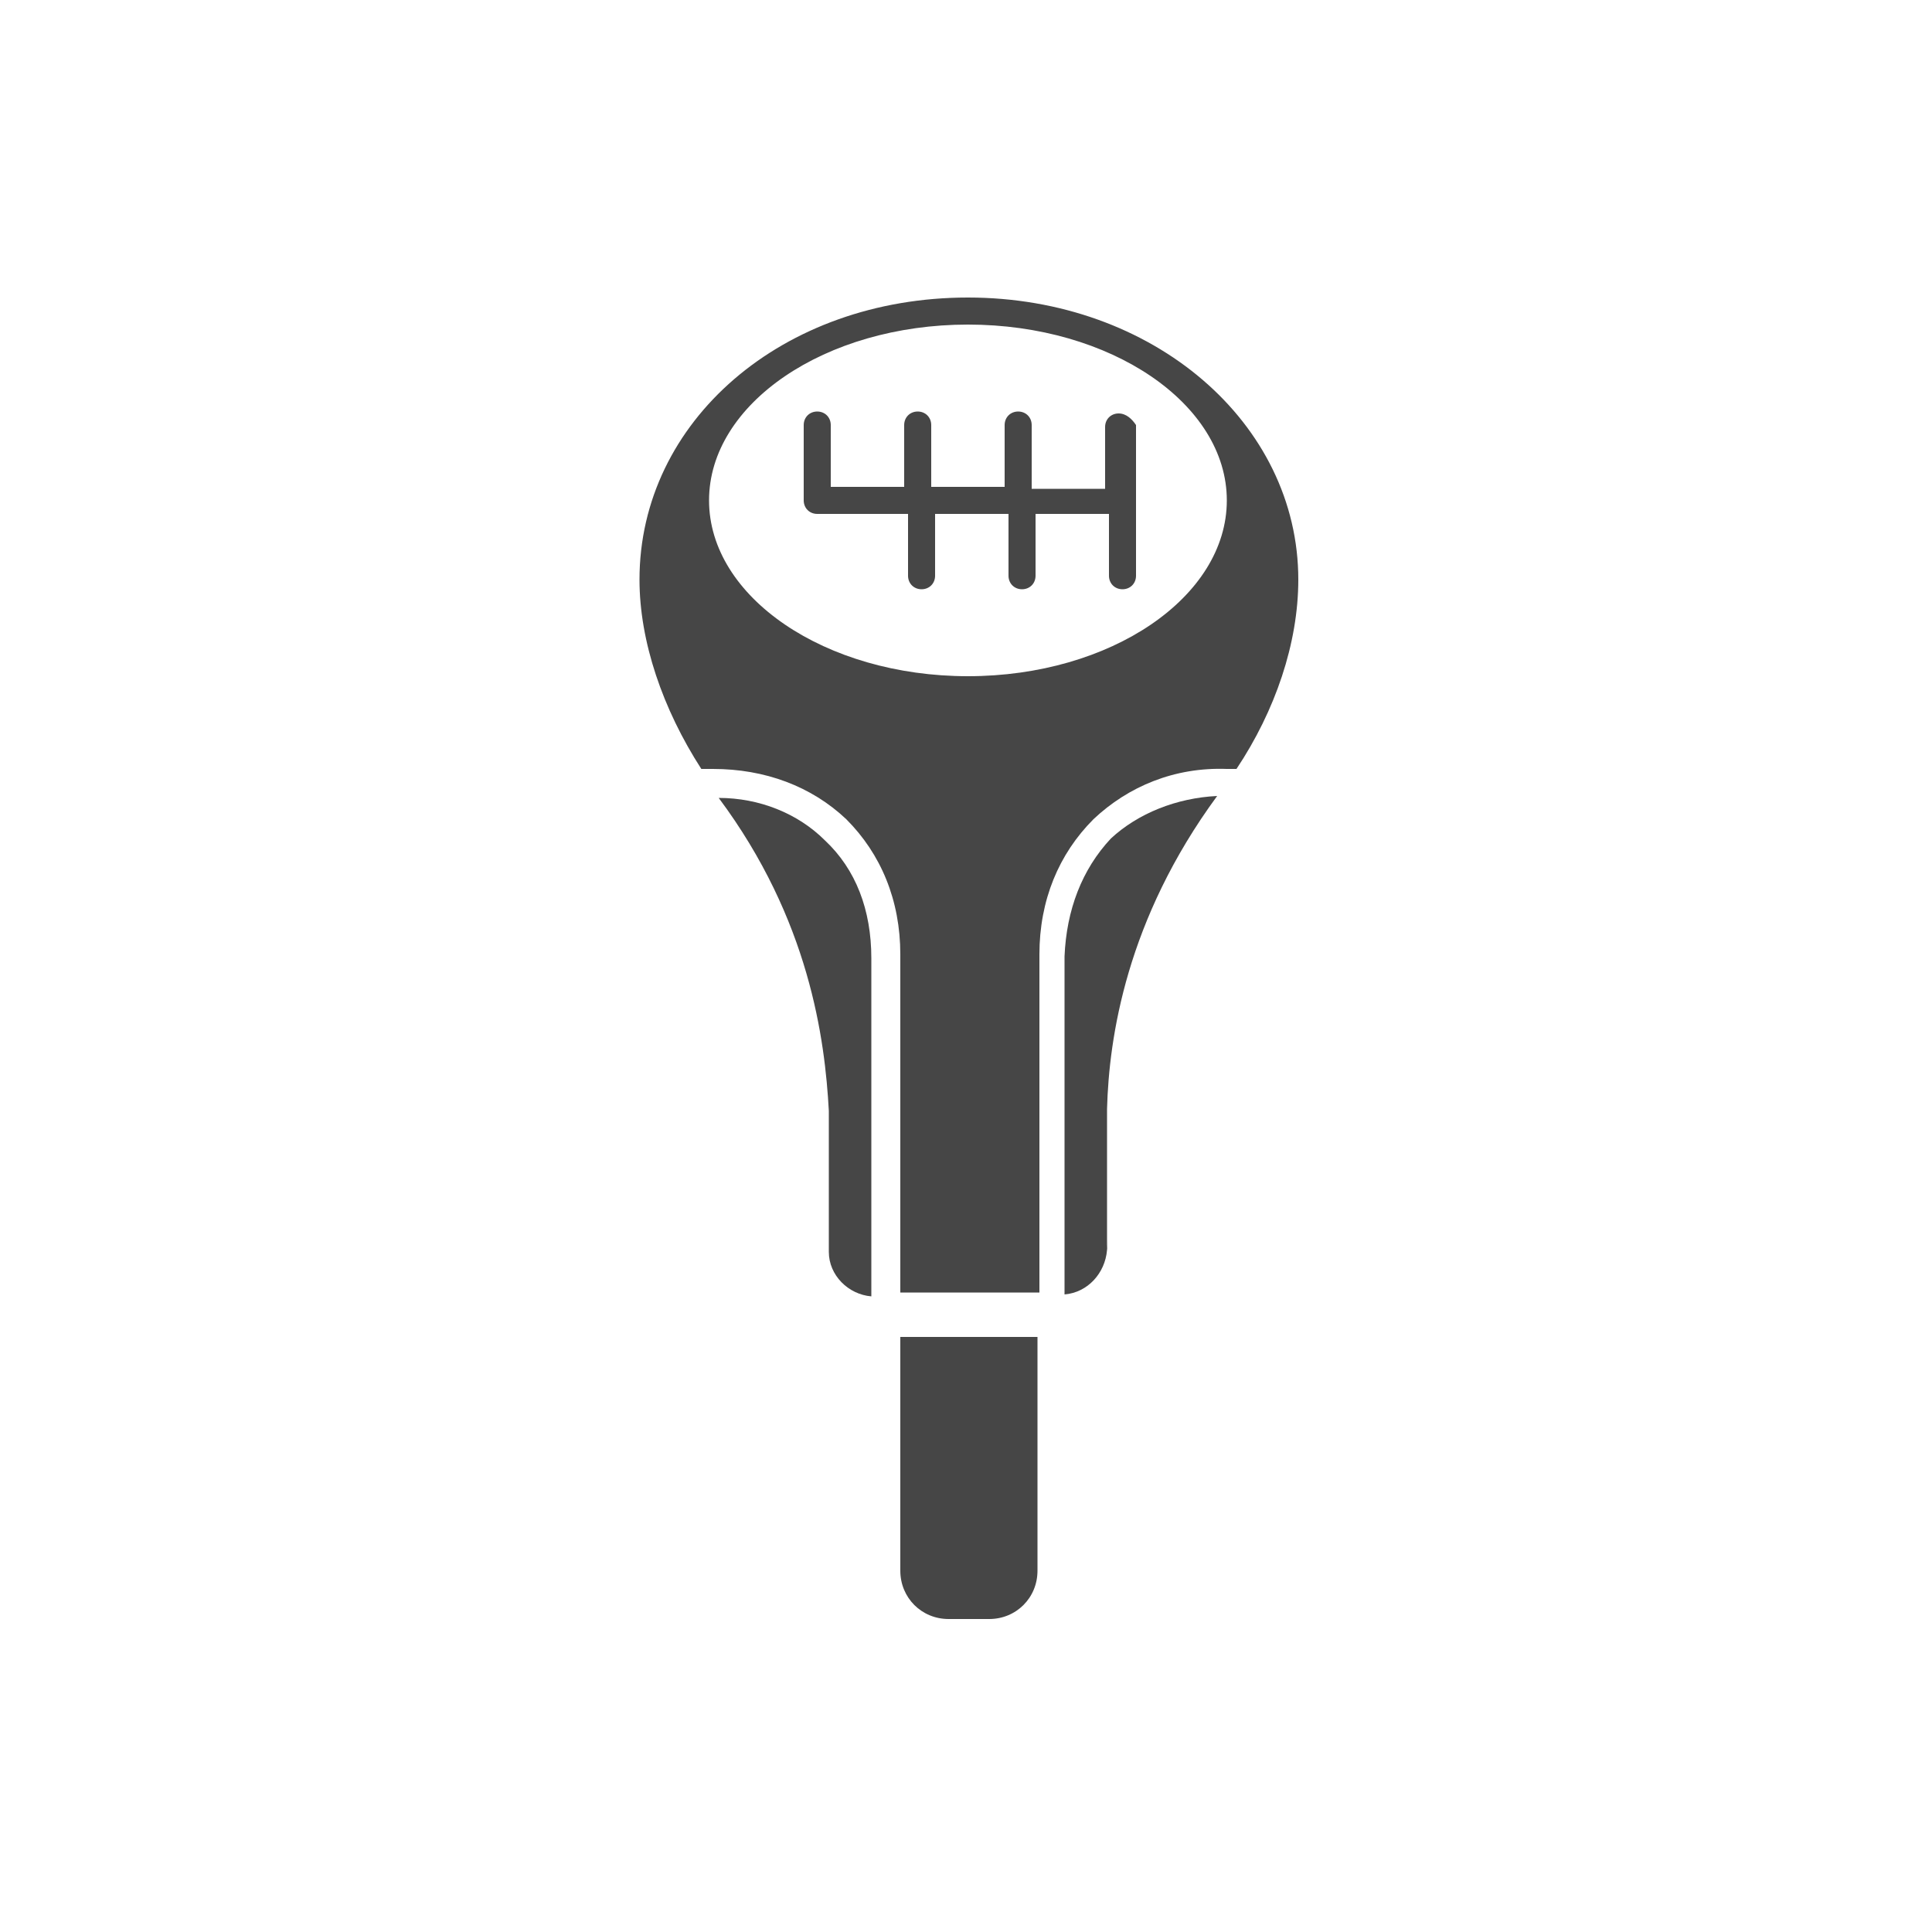
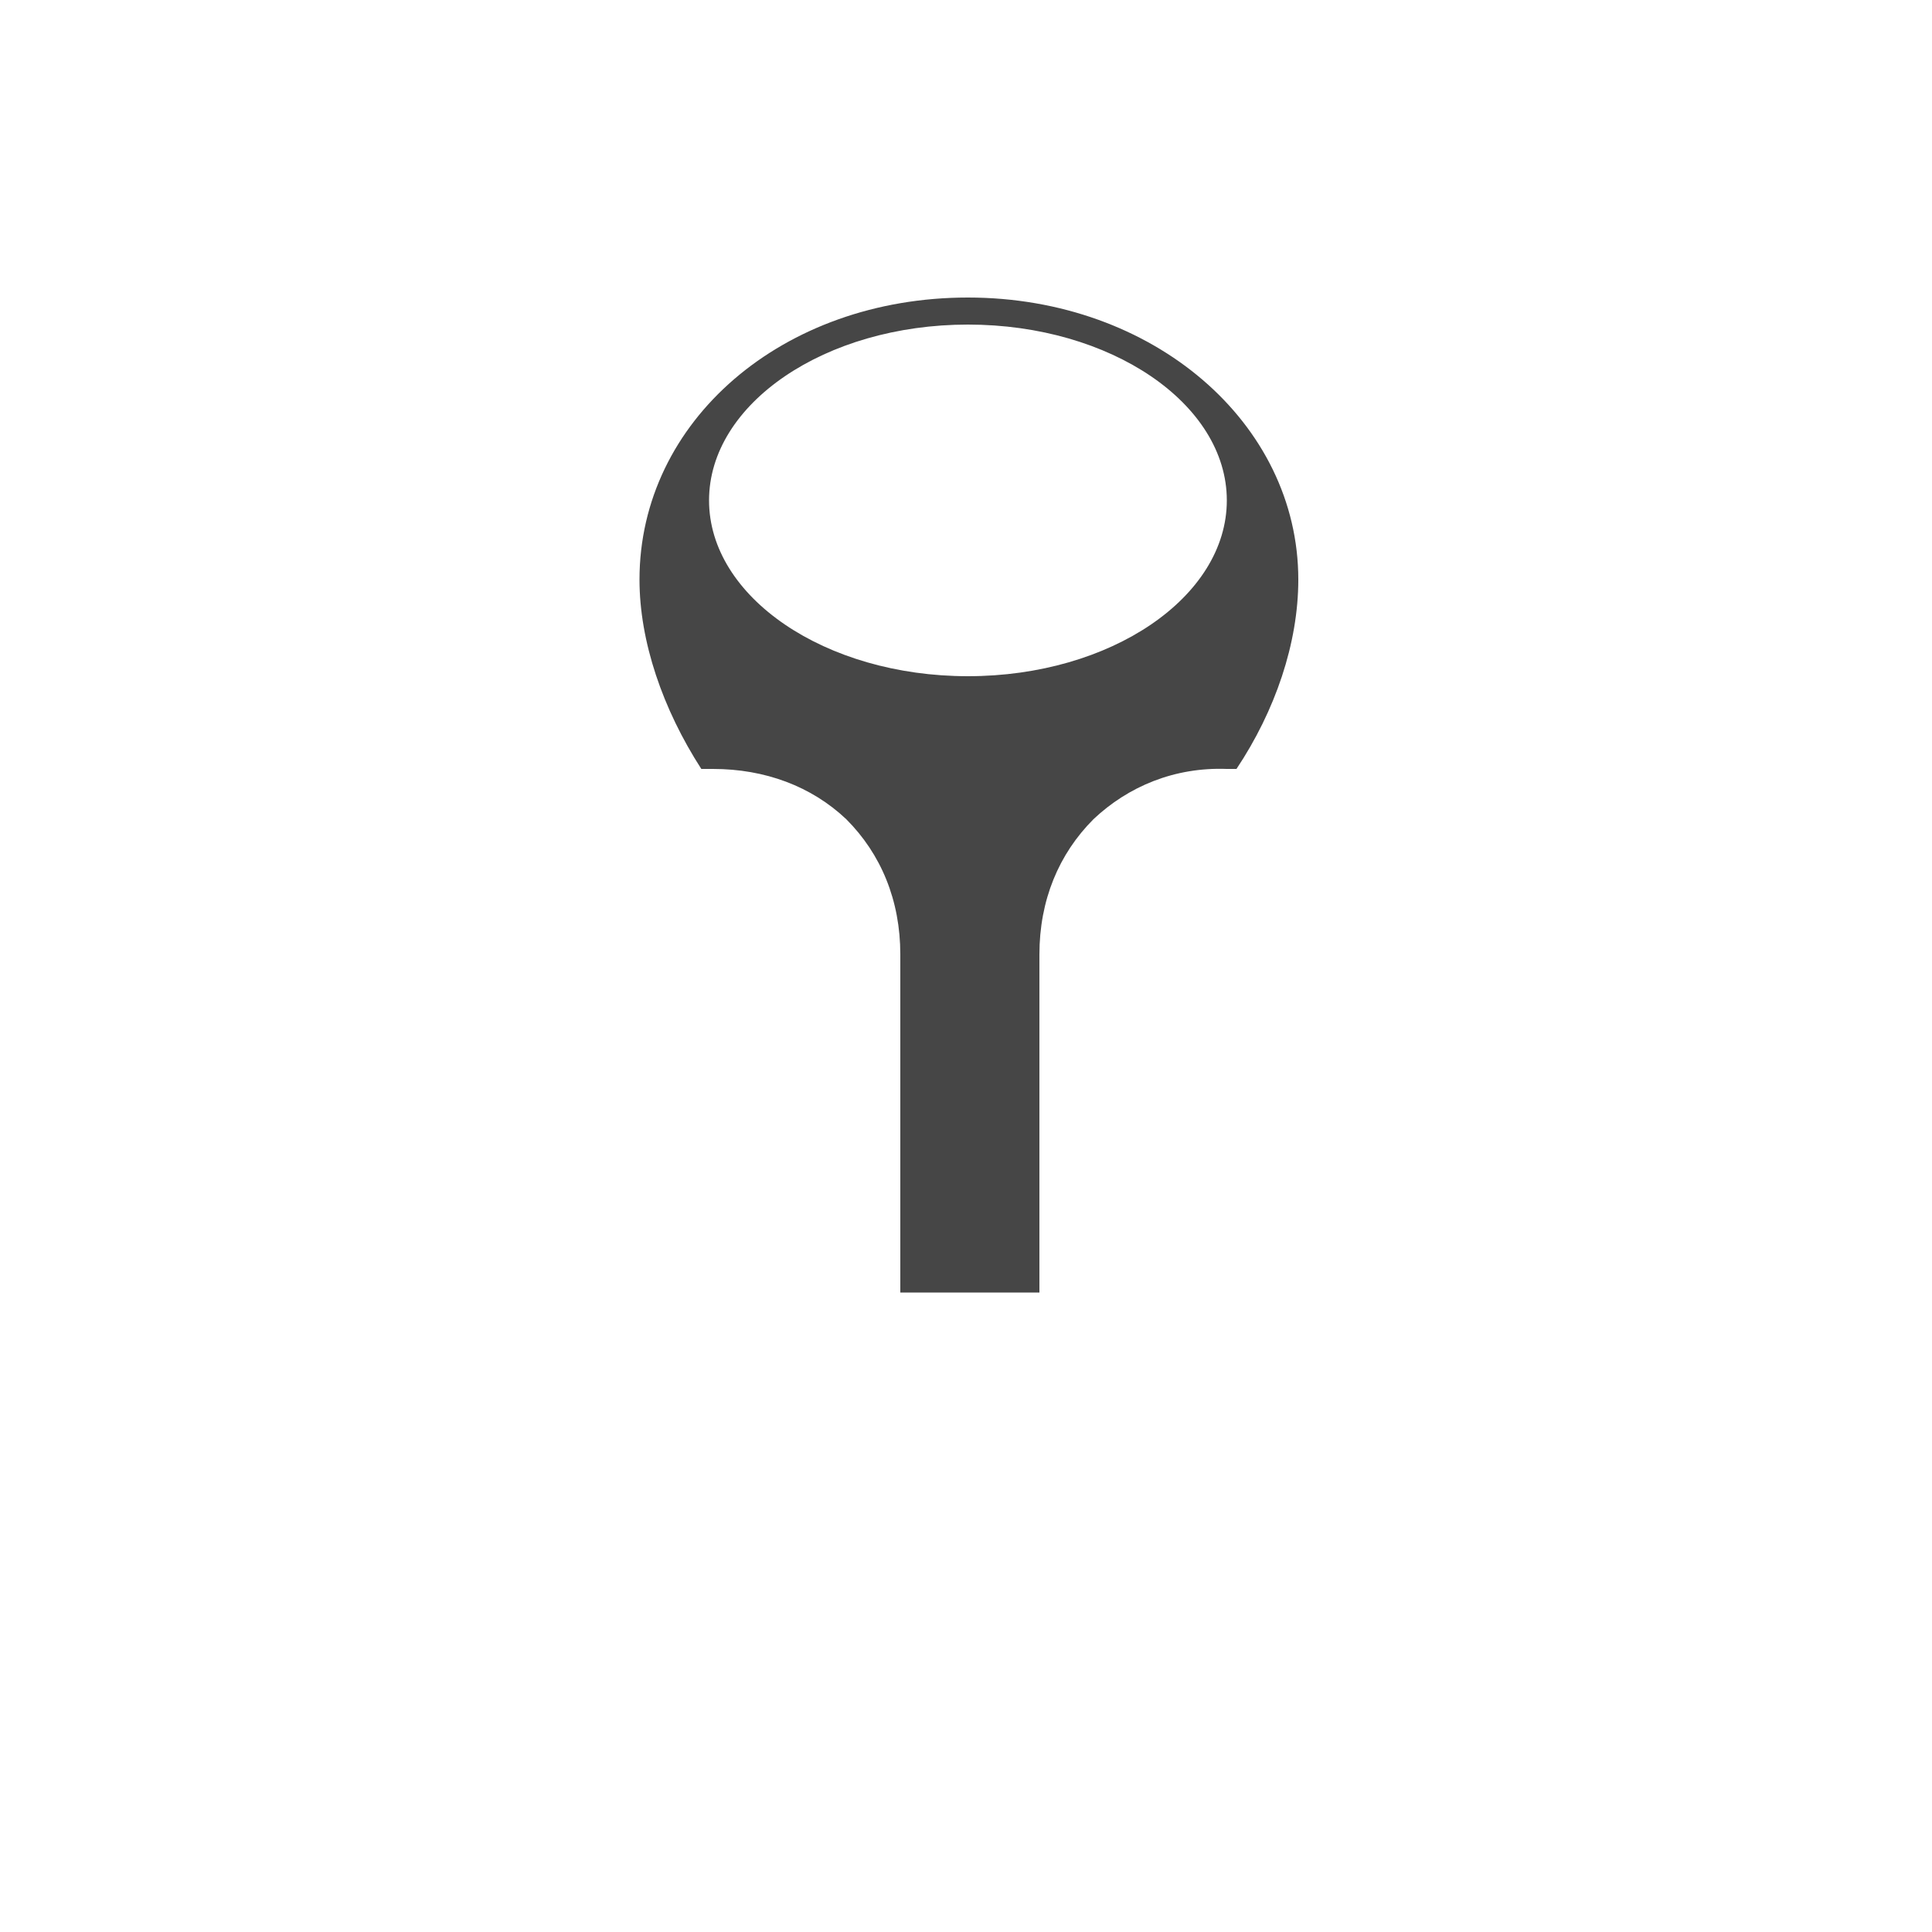
<svg xmlns="http://www.w3.org/2000/svg" enable-background="new 0 0 100 100" viewBox="0 0 100 100">
  <g fill="#464646">
-     <path d="m57.9 21.4c-.4 0-.7.3-.7.7v3.2h-3.8v-3.3c0-.4-.3-.7-.7-.7s-.7.3-.7.7v3.2h-3.8v-3.2c0-.4-.3-.7-.7-.7s-.7.3-.7.7v3.2h-3.8v-3.2c0-.4-.3-.7-.7-.7s-.7.3-.7.7v3.9c0 .4.3.7.7.7h4.7v3.2c0 .4.3.7.7.7s.7-.3.7-.7v-3.2h3.8v3.2c0 .4.3.7.7.7s.7-.3.7-.7v-3.2h3.8v3.2c0 .4.3.7.7.7s.7-.3.7-.7v-7.8c-.2-.3-.5-.6-.9-.6z" />
-     <path d="m46.6 81.3c0 1.4 1.1 2.5 2.5 2.5h2.1c1.4 0 2.5-1.1 2.5-2.5v-12.1h-7.1z" />
-     <path d="m55.1 49.5v17.5c1.2-.1 2.1-1.1 2.2-2.3s0 0 0-.1v-4.3-2.9c.1-3.7 1-9.8 5.7-16.2-2.1.1-4.1.9-5.5 2.2-1.5 1.6-2.3 3.7-2.4 6.1z" />
    <path d="m50.1 15.4c-9.6 0-17 6.4-17 14.6 0 3.2 1.2 6.7 3.2 9.8h.6c2.7 0 5.1.9 6.9 2.6 1.8 1.8 2.8 4.2 2.8 7v17.5h7.2c0-1.8 0-13.4 0-17.5 0-2.8 1-5.2 2.8-7 1.8-1.7 4.2-2.7 6.9-2.6h.5c2-3 3.2-6.5 3.2-9.8 0-8.1-7.5-14.6-17.1-14.6zm0 19.6c-7.4 0-13.4-4.1-13.4-9.1s6-9.1 13.4-9.1 13.4 4.1 13.4 9.1-6 9.1-13.4 9.1z" />
-     <path d="m42.7 43.5c-1.4-1.4-3.4-2.2-5.5-2.2 4.7 6.3 5.5 12.5 5.7 16.2v2.9 4.3.1c0 1.2 1 2.2 2.2 2.3 0-1.9 0-13.4 0-17.5 0-2.5-.8-4.6-2.4-6.1z" />
  </g>
</svg>